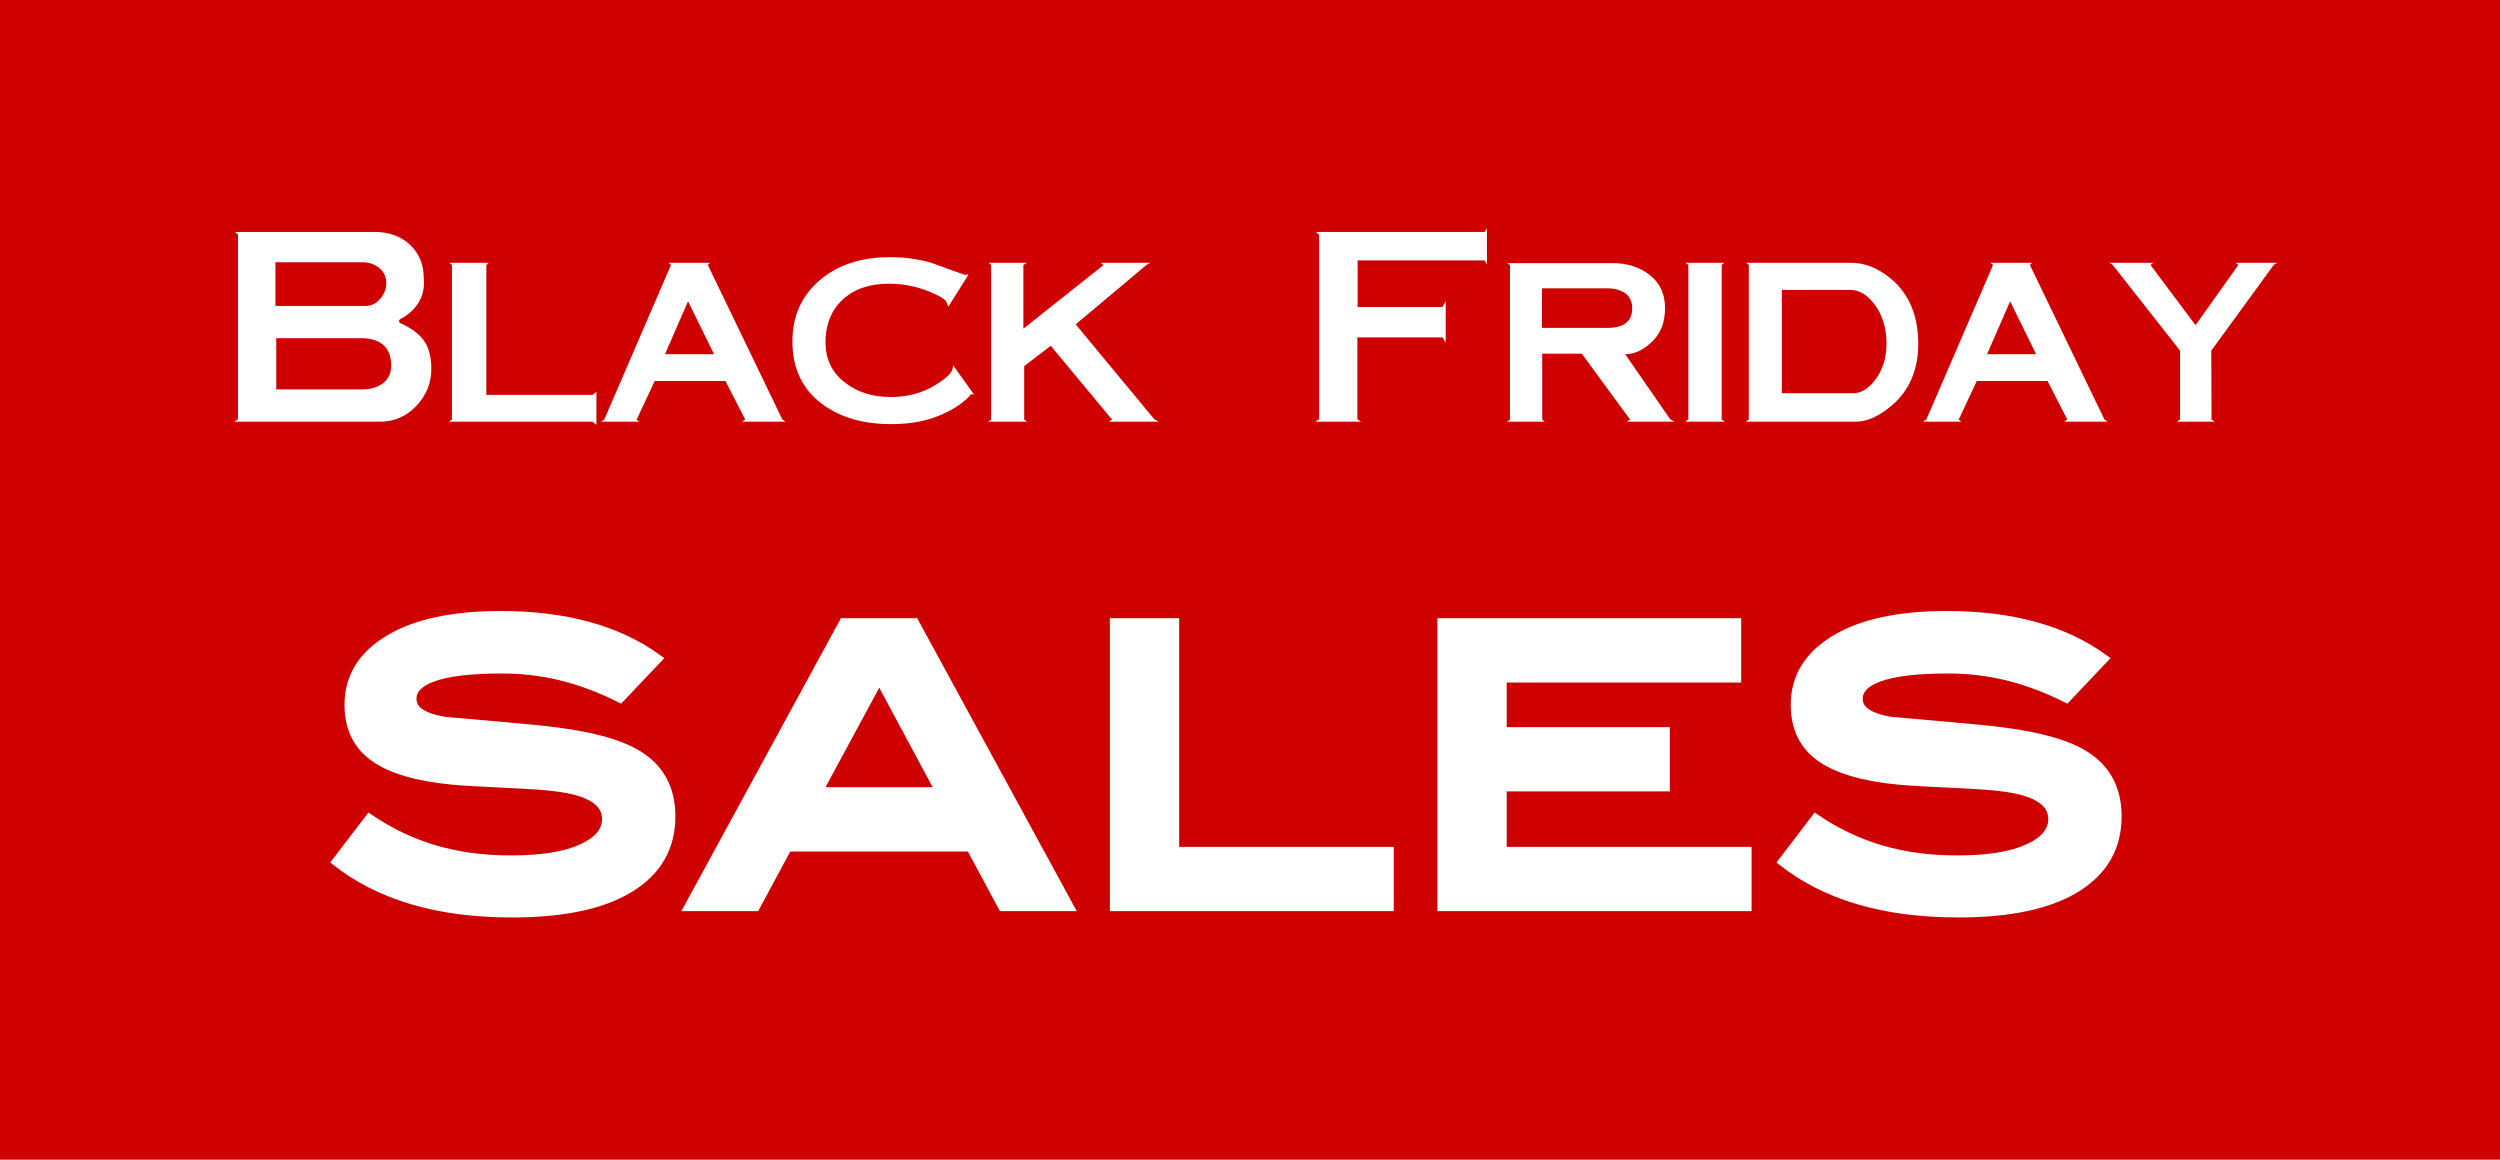
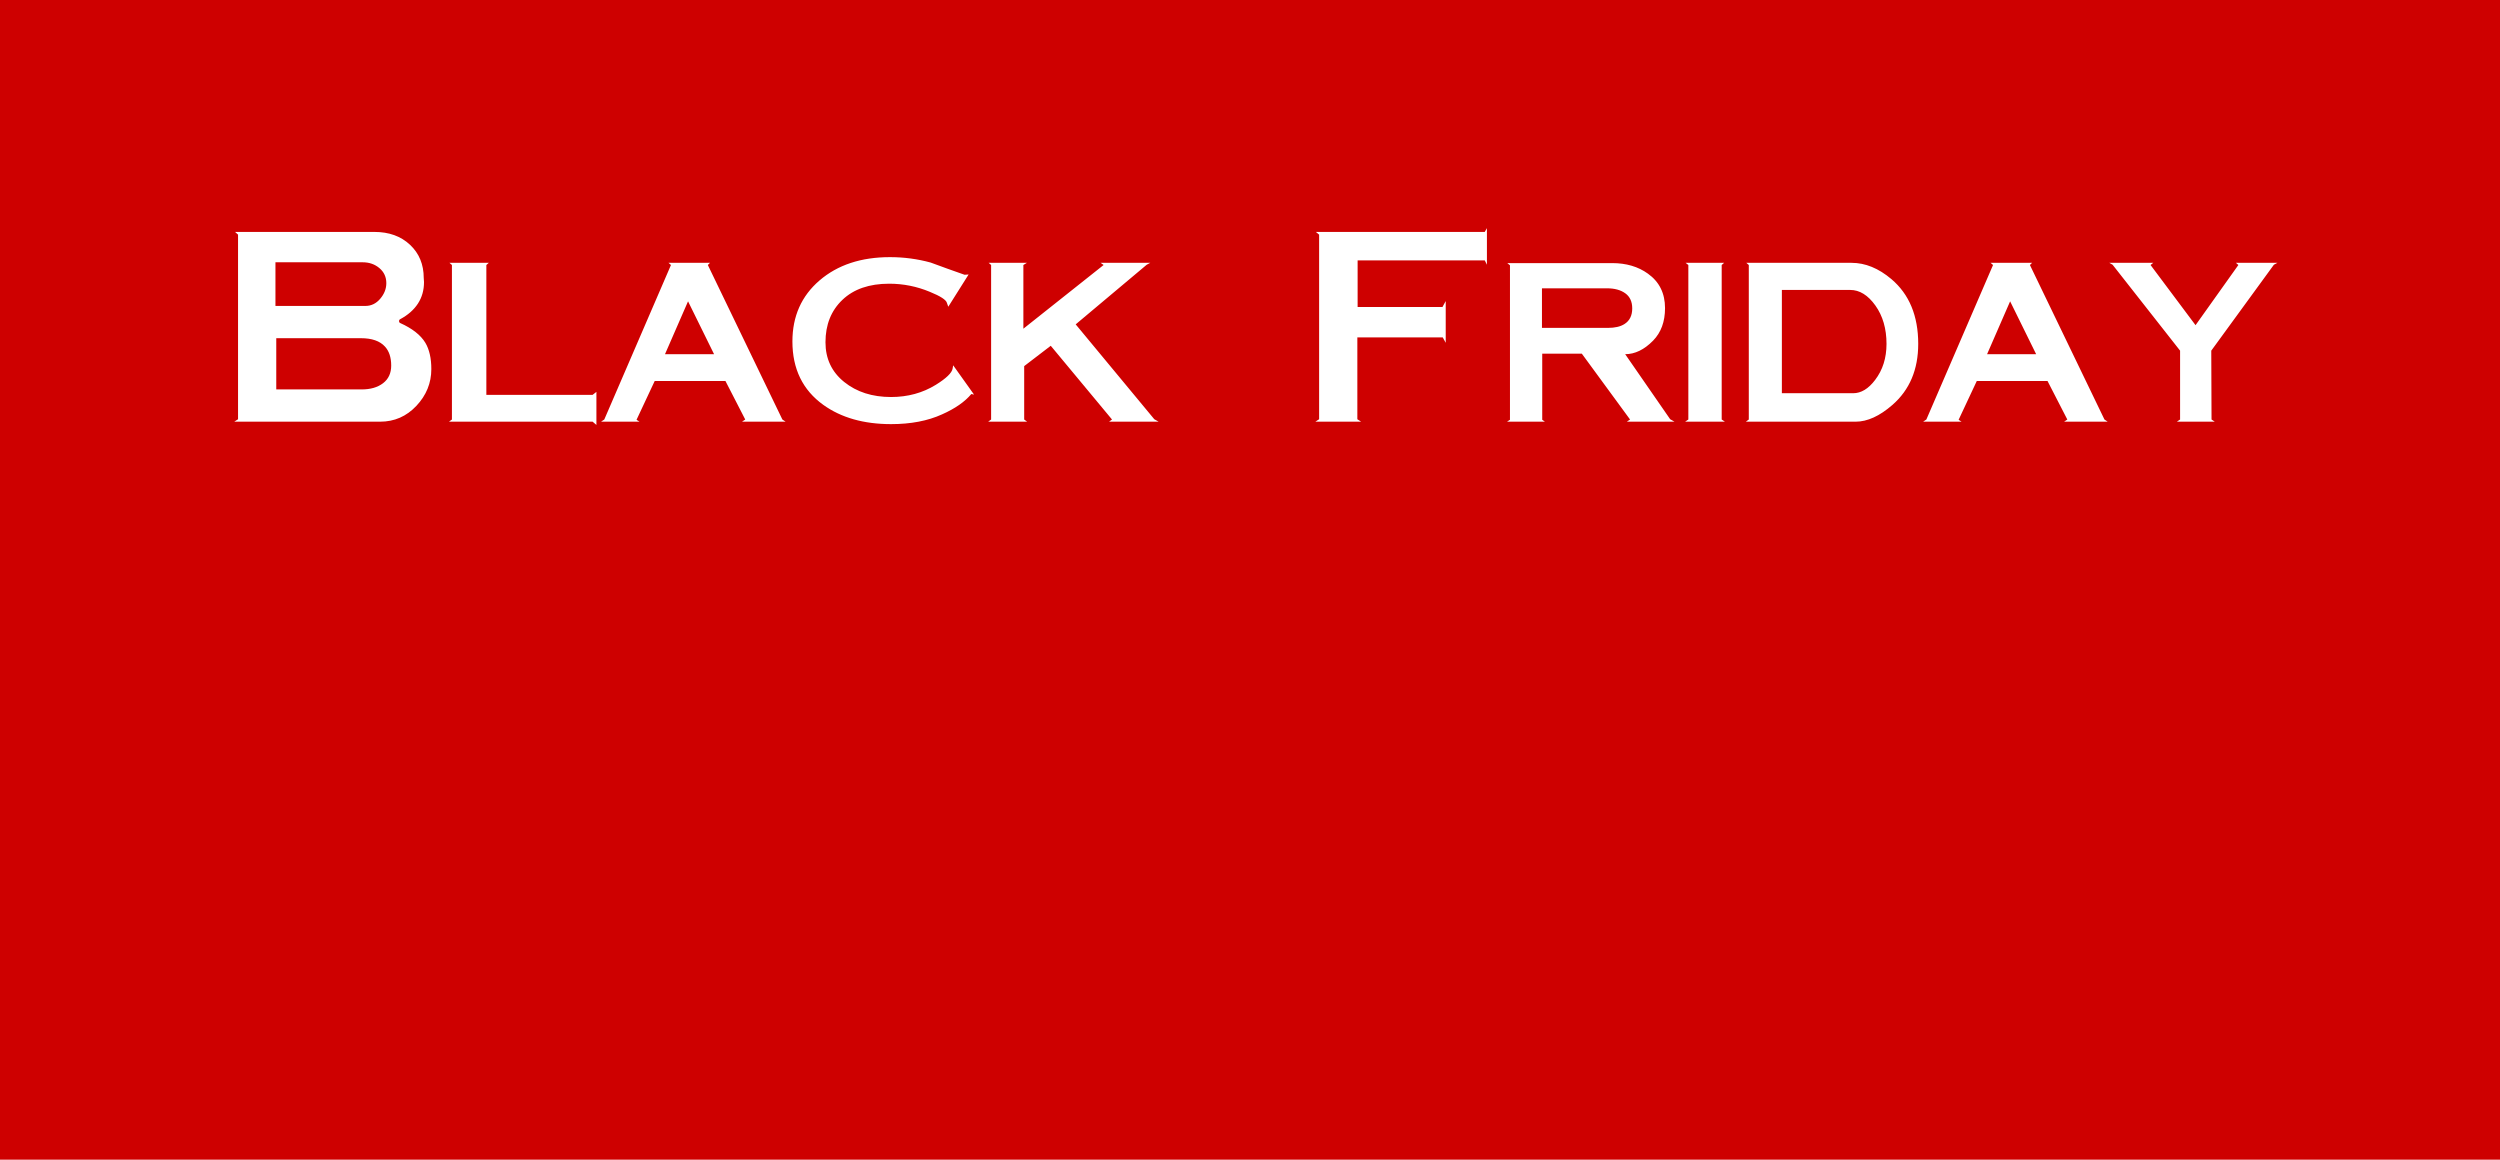
<svg xmlns="http://www.w3.org/2000/svg" width="166px" height="77px" viewBox="0 0 166 77" version="1.1">
  <title>bf-sales</title>
  <g id="bf-sales" stroke="none" stroke-width="1" fill="none" fill-rule="evenodd">
    <rect id="Rectangle" fill="#CE0000" x="0" y="0" width="166" height="77" />
-     <path d="M33.245,40.82 C37.594,40.82 41.088,41.796 43.734,43.734 L43.734,43.734 L41.189,46.416 C38.455,45.044 35.976,44.47 33.305,44.47 C31.293,44.47 29.783,44.645 28.776,45.003 C28.309,45.169 27.956,45.373 27.722,45.623 C27.511,45.848 27.405,46.11 27.405,46.41 C27.405,46.76 27.568,47.046 27.88,47.273 C28.239,47.534 28.78,47.72 29.497,47.842 C31.594,48.022 33.692,48.211 35.79,48.411 C38.861,48.716 41.044,49.274 42.345,50.066 C43.842,50.973 44.595,52.352 44.595,54.21 C44.595,56.281 43.673,57.883 41.82,59.013 C40.02,60.112 37.414,60.67 33.995,60.67 C29.079,60.67 25.174,59.516 22.276,57.225 L22.276,57.225 L24.519,54.291 C27.334,56.209 30.36,57.05 33.935,57.05 C35.969,57.05 37.544,56.797 38.66,56.278 C39.189,56.032 39.588,55.749 39.853,55.422 C40.1,55.116 40.225,54.772 40.225,54.39 C40.225,53.97 40.075,53.612 39.774,53.316 C39.449,52.994 38.957,52.746 38.307,52.561 C37.539,52.344 36.347,52.198 34.733,52.12 C32.166,51.999 30.591,51.909 30.011,51.849 C27.674,51.623 25.957,51.113 24.851,50.334 C23.705,49.528 23.125,48.352 23.125,46.8 C23.125,44.953 24.023,43.483 25.842,42.4 C27.603,41.352 30.068,40.82 33.245,40.82 Z M129.275,40.82 C133.624,40.82 137.118,41.796 139.764,43.734 L139.764,43.734 L137.219,46.416 C134.485,45.044 132.006,44.47 129.335,44.47 C127.323,44.47 125.813,44.645 124.806,45.003 C124.339,45.169 123.986,45.373 123.752,45.623 C123.541,45.848 123.435,46.11 123.435,46.41 C123.435,46.76 123.598,47.046 123.91,47.273 C124.269,47.534 124.81,47.72 125.527,47.842 C127.624,48.022 129.722,48.211 131.82,48.411 C134.891,48.716 137.074,49.274 138.375,50.066 C139.872,50.973 140.625,52.352 140.625,54.21 C140.625,56.281 139.703,57.883 137.85,59.013 C136.05,60.112 133.444,60.67 130.025,60.67 C125.109,60.67 121.204,59.516 118.306,57.225 L118.306,57.225 L120.549,54.291 C123.364,56.209 126.39,57.05 129.965,57.05 C131.999,57.05 133.574,56.797 134.69,56.278 C135.219,56.032 135.618,55.749 135.883,55.422 C136.13,55.116 136.255,54.772 136.255,54.39 C136.255,53.97 136.105,53.612 135.804,53.316 C135.479,52.994 134.987,52.746 134.337,52.561 C133.569,52.344 132.377,52.198 130.763,52.12 C128.196,51.999 126.621,51.909 126.041,51.849 C123.704,51.623 121.987,51.113 120.881,50.334 C119.735,49.528 119.155,48.352 119.155,46.8 C119.155,44.953 120.053,43.483 121.872,42.4 C123.633,41.352 126.098,40.82 129.275,40.82 Z M60.754,41.3 L71.076,60.25 L66.546,60.25 L64.416,56.29 L52.324,56.29 L50.194,60.25 L45.664,60.25 L55.986,41.3 L60.754,41.3 Z M58.384,45.137 L54.394,52.52 L62.347,52.52 L58.384,45.137 Z M78.045,41.3 L78.045,56.48 L92.295,56.48 L92.295,60.25 L73.945,60.25 L73.945,41.3 L78.045,41.3 Z M115.365,41.3 L115.365,45.07 L99.795,45.07 L99.795,48.53 L110.625,48.53 L110.625,52.3 L99.795,52.3 L99.795,56.48 L116.055,56.48 L116.055,60.25 L95.695,60.25 L95.695,41.3 L115.365,41.3 Z" id="sales" stroke="#FFFFFF" stroke-width="0.5" fill="#FFFFFF" fill-rule="nonzero" />
    <path d="M25.238,28 C26.186,28 26.99,27.649 27.65,26.947 C28.31,26.245 28.64,25.432 28.64,24.508 C28.64,23.788 28.508,23.206 28.244,22.762 C27.932,22.246 27.374,21.808 26.57,21.448 C26.522,21.424 26.498,21.382 26.498,21.322 C26.498,21.262 26.522,21.22 26.57,21.196 C27.086,20.92 27.479,20.575 27.749,20.161 C28.019,19.747 28.154,19.27 28.154,18.73 C28.154,18.67 28.148,18.58 28.136,18.46 C28.136,17.56 27.833,16.825 27.227,16.255 C26.621,15.685 25.832,15.4 24.86,15.4 L24.86,15.4 L15.608,15.4 L15.806,15.58 L15.806,27.838 L15.554,28 L25.238,28 Z M24.266,20.314 L18.29,20.314 L18.29,17.416 L24.086,17.416 C24.518,17.416 24.887,17.545 25.193,17.803 C25.499,18.061 25.652,18.394 25.652,18.802 C25.652,19.174 25.517,19.519 25.247,19.837 C24.977,20.155 24.65,20.314 24.266,20.314 L24.266,20.314 Z M24.014,25.858 L18.344,25.858 L18.344,22.456 L23.96,22.456 C24.692,22.456 25.226,22.642 25.562,23.014 C25.838,23.314 25.976,23.734 25.976,24.274 C25.976,24.778 25.796,25.168 25.436,25.444 C25.076,25.72 24.602,25.858 24.014,25.858 L24.014,25.858 Z M39.602,28.216 L39.602,26.02 L39.35,26.218 L32.294,26.218 L32.294,17.596 L32.456,17.452 L29.846,17.452 L30.008,17.596 L30.008,27.856 L29.81,28 L39.35,28 L39.602,28.216 Z M42.464,28 L42.266,27.874 L43.472,25.3 L48.17,25.3 L49.484,27.856 L49.268,28 L52.166,28 L51.95,27.856 L47,17.596 L47.144,17.452 L44.39,17.452 L44.552,17.596 L40.124,27.856 L39.908,28 L42.464,28 Z M47.414,23.518 L44.156,23.518 L45.686,20.008 L47.414,23.518 Z M59.168,28.162 C60.476,28.162 61.604,27.946 62.552,27.514 C63.416,27.13 64.064,26.68 64.496,26.164 L64.496,26.164 L64.676,26.2 L63.29,24.256 L63.254,24.472 C63.206,24.76 62.834,25.12 62.138,25.552 C61.262,26.092 60.272,26.362 59.168,26.362 C57.92,26.362 56.882,26.029 56.054,25.363 C55.226,24.697 54.812,23.818 54.812,22.726 C54.812,21.562 55.187,20.623 55.937,19.909 C56.687,19.195 57.722,18.838 59.042,18.838 C59.978,18.838 60.878,19.018 61.742,19.378 C62.45,19.666 62.828,19.912 62.876,20.116 L62.876,20.116 L62.966,20.368 L64.316,18.226 L64.046,18.244 C63.29,17.98 62.54,17.71 61.796,17.434 C60.92,17.194 60.02,17.074 59.096,17.074 C57.176,17.074 55.616,17.59 54.416,18.622 C53.216,19.654 52.616,21.004 52.616,22.672 C52.616,24.496 53.3,25.9 54.668,26.884 C55.856,27.736 57.356,28.162 59.168,28.162 Z M68.204,28 L68.006,27.856 L68.006,24.31 L69.77,22.96 L73.838,27.856 L73.64,28 L76.934,28 L76.646,27.838 L71.426,21.538 L76.142,17.578 L76.376,17.452 L73.082,17.452 L73.28,17.596 L67.952,21.826 L67.952,17.596 L68.186,17.452 L65.648,17.452 L65.81,17.596 L65.81,27.856 L65.612,28 L68.204,28 Z M90.38,28 L90.128,27.838 L90.128,22.402 L95.798,22.402 L95.996,22.762 L95.996,19.99 L95.78,20.386 L90.146,20.386 L90.146,17.29 L98.588,17.29 L98.732,17.578 L98.732,15.148 L98.588,15.4 L87.374,15.4 L87.59,15.58 L87.59,27.838 L87.338,28 L90.38,28 Z M102.584,28 L102.404,27.874 L102.404,23.482 L105.032,23.482 L108.236,27.856 L108.02,28 L111.188,28 L110.9,27.838 L107.912,23.518 C108.56,23.518 109.178,23.218 109.766,22.618 C110.294,22.078 110.558,21.358 110.558,20.458 C110.558,19.474 110.18,18.712 109.424,18.172 C108.776,17.704 107.984,17.47 107.048,17.47 L107.048,17.47 L100.082,17.47 L100.262,17.614 L100.262,27.874 L100.064,28 L102.584,28 Z M106.76,21.772 L102.386,21.772 L102.386,19.144 L106.706,19.144 C107.21,19.144 107.615,19.255 107.921,19.477 C108.227,19.699 108.38,20.032 108.38,20.476 C108.38,20.956 108.206,21.304 107.858,21.52 C107.594,21.688 107.228,21.772 106.76,21.772 L106.76,21.772 Z M114.536,28 L114.32,27.856 L114.32,17.596 L114.482,17.452 L111.926,17.452 L112.106,17.596 L112.106,27.856 L111.89,28 L114.536,28 Z M123.212,28 C123.992,28 124.808,27.628 125.66,26.884 C126.8,25.888 127.37,24.538 127.37,22.834 C127.37,20.974 126.776,19.54 125.588,18.532 C124.736,17.812 123.854,17.452 122.942,17.452 L122.942,17.452 L115.958,17.452 L116.12,17.596 L116.12,27.856 L115.922,28 L123.212,28 Z M123.05,26.11 L118.316,26.11 L118.316,19.252 L122.852,19.252 C123.476,19.252 124.034,19.597 124.526,20.287 C125.018,20.977 125.264,21.826 125.264,22.834 C125.264,23.77 125.012,24.568 124.508,25.228 C124.064,25.816 123.578,26.11 123.05,26.11 L123.05,26.11 Z M130.25,28 L130.052,27.874 L131.258,25.3 L135.956,25.3 L137.27,27.856 L137.054,28 L139.952,28 L139.736,27.856 L134.786,17.596 L134.93,17.452 L132.176,17.452 L132.338,17.596 L127.91,27.856 L127.694,28 L130.25,28 Z M135.2,23.518 L131.942,23.518 L133.472,20.008 L135.2,23.518 Z M147.062,28 L146.846,27.856 L146.828,23.284 L150.986,17.578 L151.22,17.452 L148.466,17.452 L148.628,17.596 L145.784,21.592 L142.796,17.596 L142.976,17.452 L140.06,17.452 L140.276,17.578 L144.758,23.284 L144.758,27.856 L144.542,28 L147.062,28 Z" id="BlackFriday" fill="#FFFFFF" fill-rule="nonzero" />
  </g>
</svg>